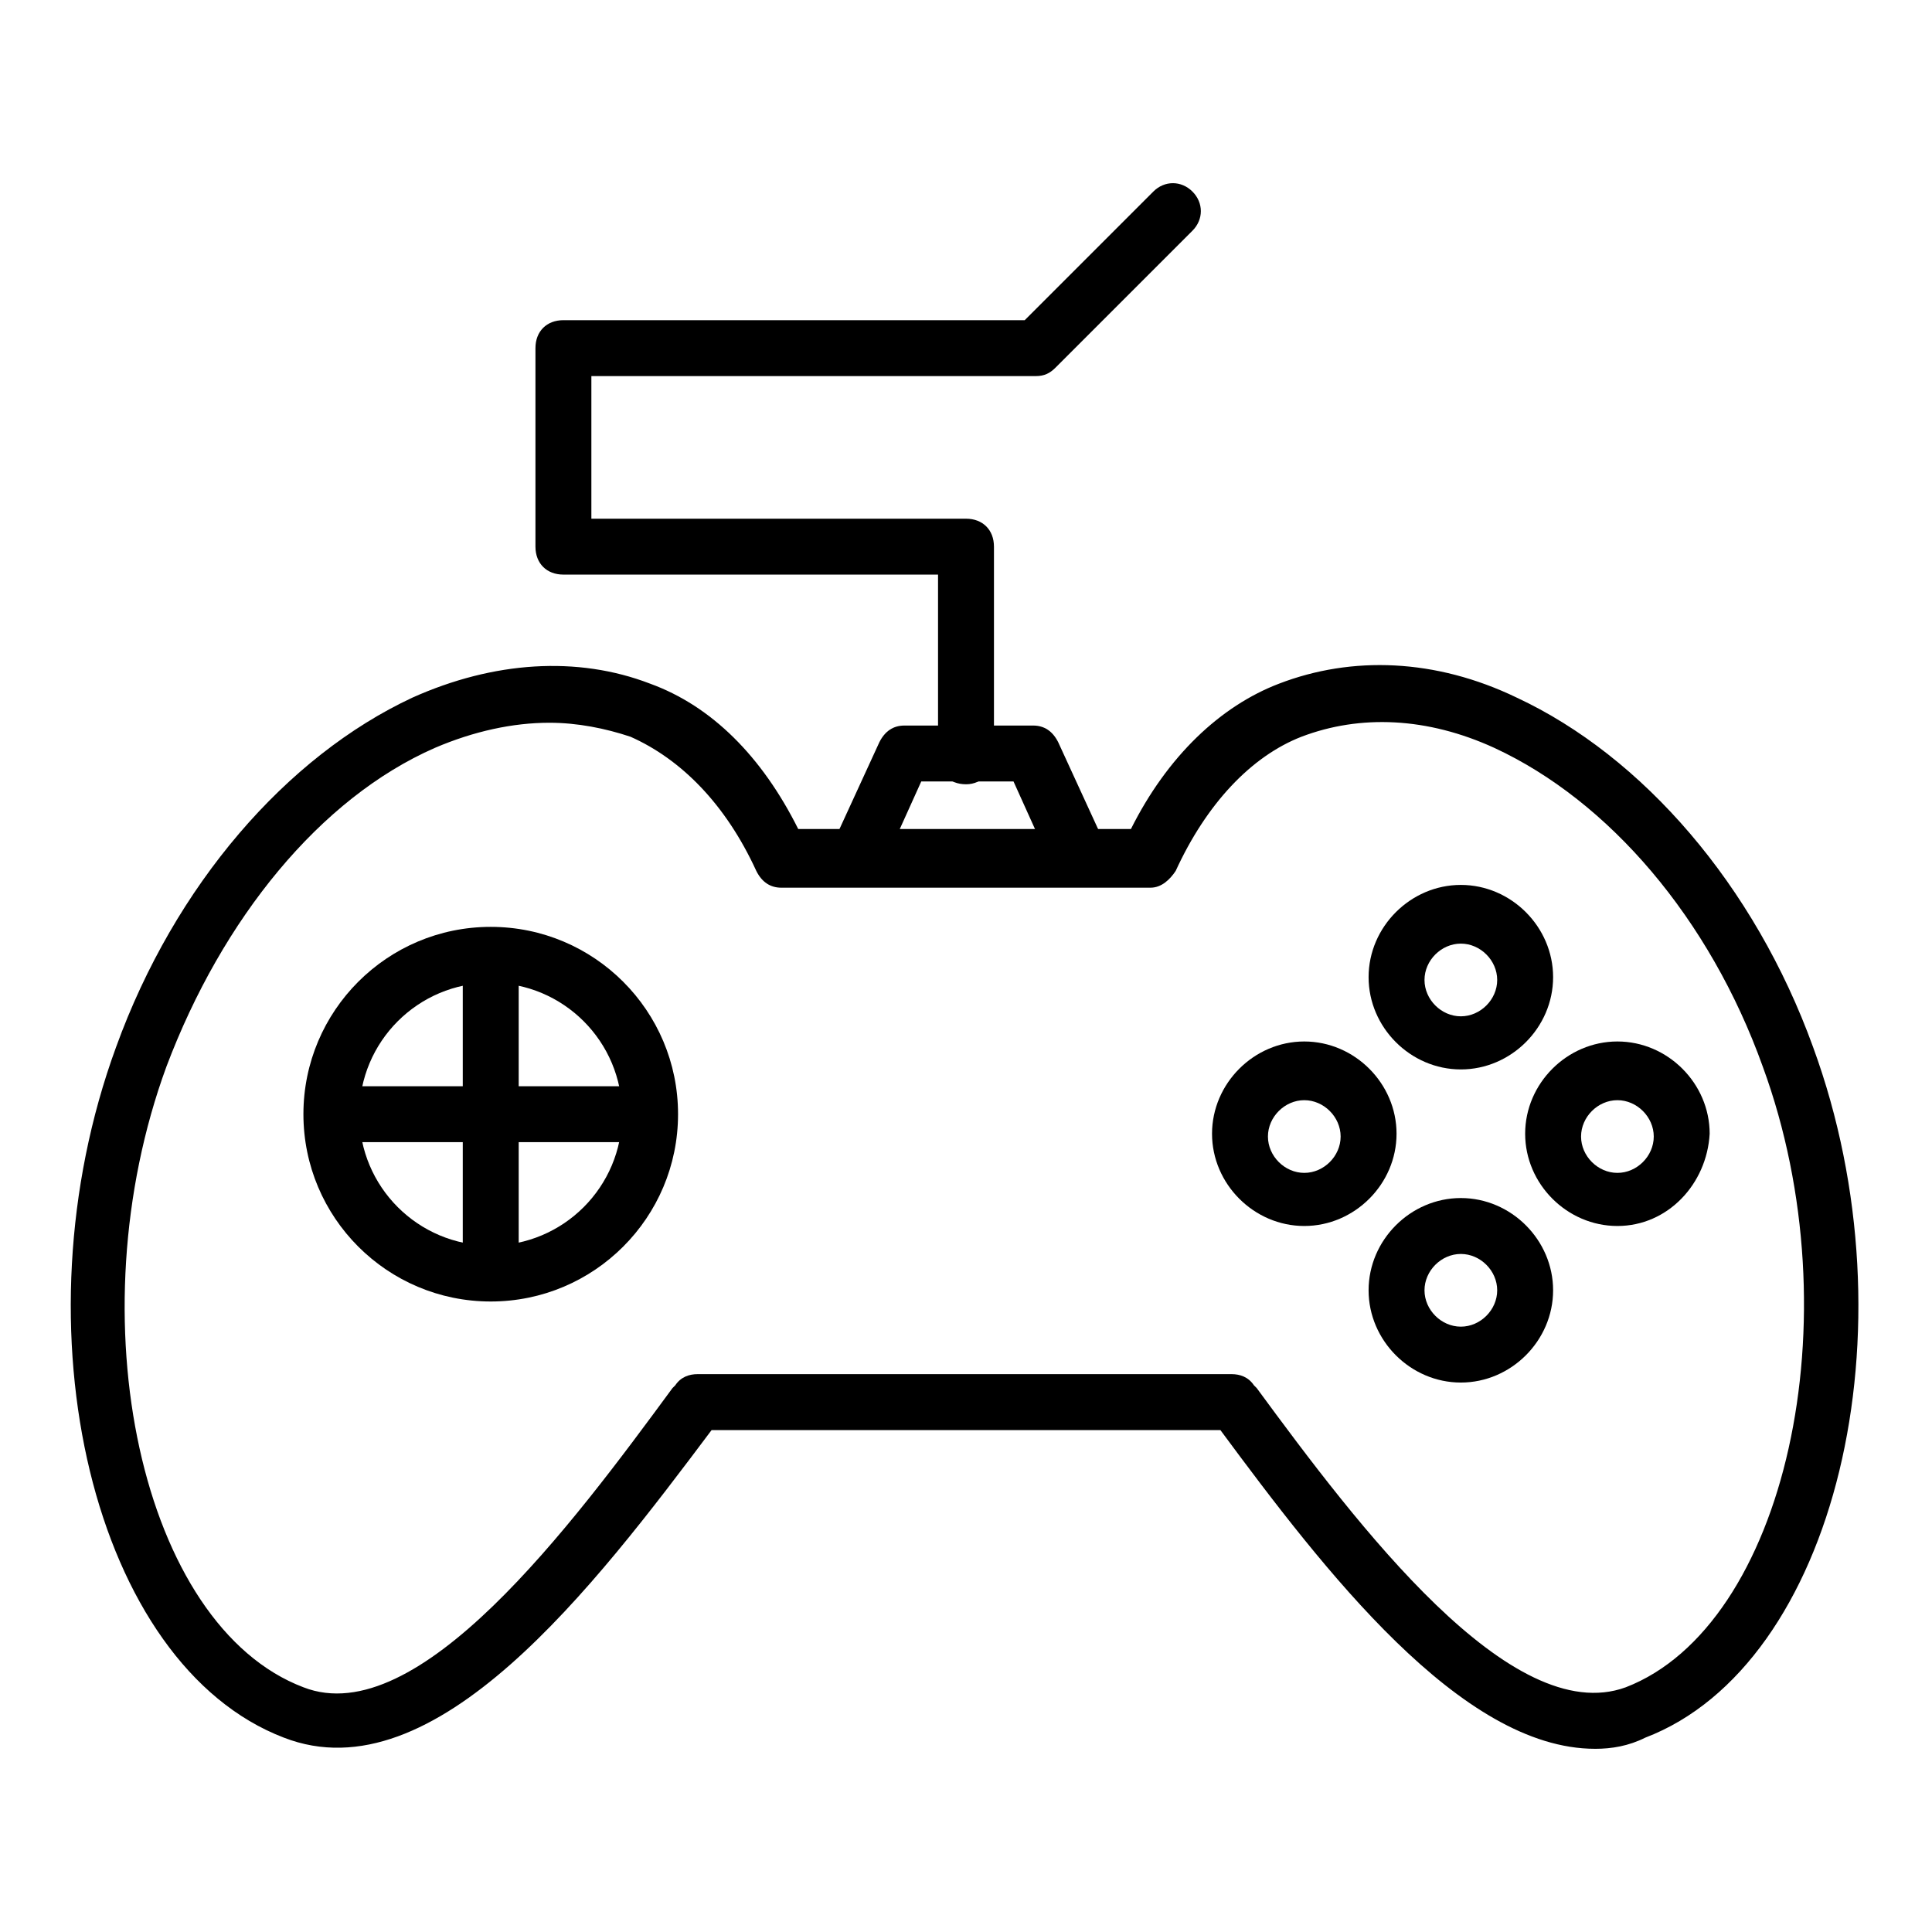
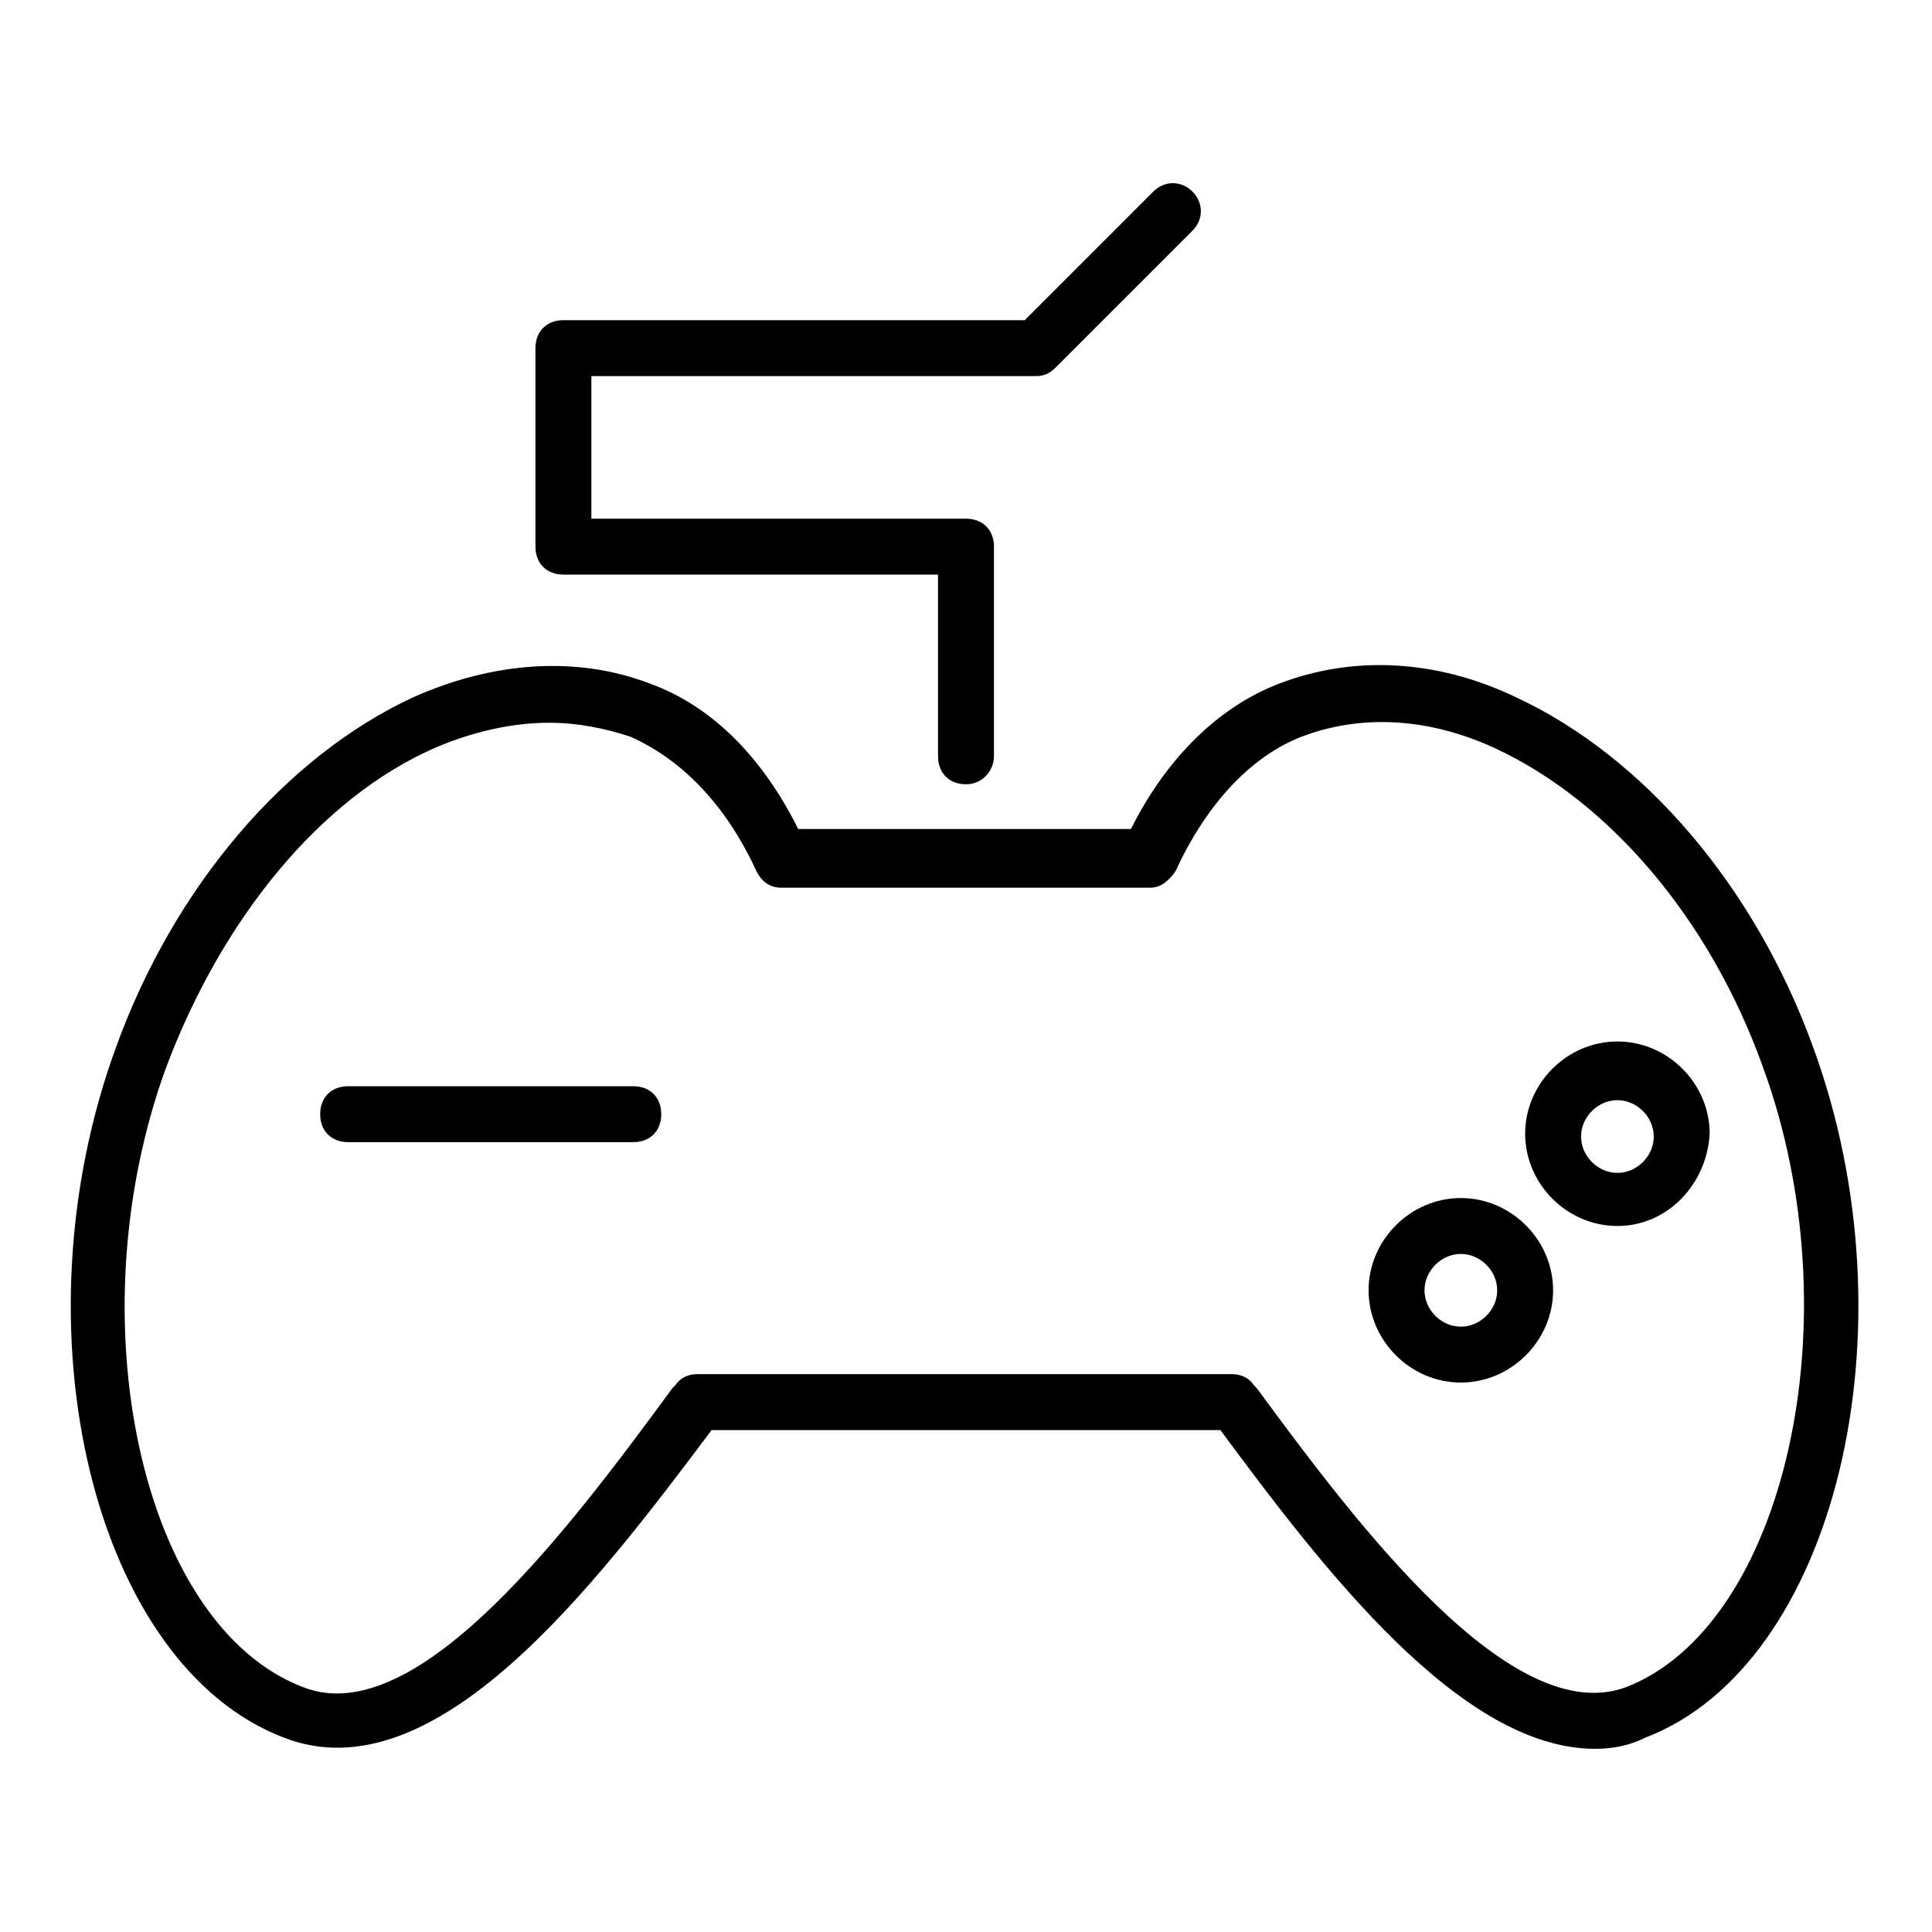
<svg xmlns="http://www.w3.org/2000/svg" fill="#000000" width="800px" height="800px" version="1.1" viewBox="144 144 512 512">
  <g>
    <path d="m566.7 607.45c-35.562 0-71.867-47.418-99.281-84.461h-134.84c-31.117 41.488-73.348 97.059-113.36 81.5-50.383-19.266-71.871-108.17-44.457-183 15.559-42.973 45.195-77.055 78.535-92.613 21.484-9.633 43.711-11.113 62.977-3.703 16.301 5.926 29.637 19.262 39.266 38.527h88.168c9.633-19.262 23.707-32.598 39.266-38.527 19.262-7.41 41.488-6.668 62.977 3.703 33.34 15.559 62.977 49.641 78.535 92.613 27.414 74.832 5.926 163.74-44.453 183-4.445 2.223-8.891 2.965-13.336 2.965zm11.113-9.633m-288.21-262.28c-9.633 0-20.004 2.223-30.375 6.668-30.375 13.336-56.309 45.195-71.125 84.461-24.449 66.68-6.668 148.18 36.305 164.48 30.375 11.855 71.125-42.973 97.797-79.277l0.742-0.742c1.48-2.223 3.703-2.965 5.926-2.965h141.51c2.223 0 4.445 0.742 5.926 2.965l0.742 0.742c26.672 36.305 67.422 90.391 97.797 79.277 42.23-16.301 60.754-97.797 36.305-164.48-14.078-39.266-40.75-70.387-71.125-84.461-17.781-8.148-35.562-8.891-51.121-2.965-13.336 5.188-25.191 17.781-33.34 35.562-1.48 2.223-3.703 4.445-6.668 4.445l-97.805 0.004c-2.965 0-5.188-1.48-6.668-4.445-8.148-17.781-20.004-29.637-33.34-35.562-6.668-2.223-14.074-3.707-21.484-3.707z" />
-     <path d="m429.63 378.51c-2.965 0-5.188-1.48-6.668-4.445l-10.371-22.969h-24.449l-10.371 22.969c-1.48 3.703-5.926 5.188-9.633 3.703-3.703-1.48-5.188-5.926-3.703-9.633l12.594-27.414c1.48-2.965 3.703-4.445 6.668-4.445h34.082c2.965 0 5.188 1.48 6.668 4.445l12.594 27.414c1.48 3.703 0 8.148-3.703 9.633-1.484 0.742-2.965 0.742-3.707 0.742z" />
    <path d="m400 351.84c-4.445 0-7.41-2.965-7.41-7.41v-48.156h-99.281c-4.445 0-7.41-2.965-7.41-7.41v-52.605c0-4.445 2.965-7.41 7.41-7.41h122.25l34.082-34.082c2.965-2.965 7.41-2.965 10.371 0 2.965 2.965 2.965 7.41 0 10.371l-36.305 36.305c-1.48 1.48-2.965 2.223-5.188 2.223l-117.8 0.004v37.789h99.281c4.445 0 7.41 2.965 7.41 7.41v55.566c-0.004 3.703-2.965 7.406-7.41 7.406z" />
-     <path d="m274.05 488.91c-27.414 0-49.641-22.227-49.641-49.641s22.227-49.641 49.641-49.641 49.641 22.227 49.641 49.641-22.227 49.641-49.641 49.641zm0-84.461c-19.262 0-34.82 15.559-34.82 34.82-0.004 19.266 15.555 34.824 34.82 34.824 19.262 0 34.82-15.559 34.82-34.82 0-19.266-15.559-34.824-34.82-34.824z" />
-     <path d="m274.05 484.46c-4.445 0-7.41-2.965-7.41-7.41v-75.57c0-4.445 2.965-7.41 7.41-7.41s7.41 2.965 7.41 7.41v75.57c0 4.445-2.965 7.41-7.41 7.41z" />
    <path d="m311.83 446.68h-75.57c-4.445 0-7.41-2.965-7.41-7.41s2.965-7.41 7.41-7.41h75.57c4.445 0 7.41 2.965 7.41 7.41s-2.965 7.41-7.41 7.41z" />
-     <path d="m531.14 427.41c-13.336 0-24.449-11.113-24.449-24.449 0-13.336 11.113-24.449 24.449-24.449 13.336 0 24.449 11.113 24.449 24.449 0 13.336-11.113 24.449-24.449 24.449zm0-33.34c-5.188 0-9.633 4.445-9.633 9.633s4.445 9.633 9.633 9.633 9.633-4.445 9.633-9.633-4.445-9.633-9.633-9.633z" />
    <path d="m531.14 510.39c-13.336 0-24.449-11.113-24.449-24.449 0-13.336 11.113-24.449 24.449-24.449 13.336 0 24.449 11.113 24.449 24.449 0 13.336-11.113 24.449-24.449 24.449zm0-34.078c-5.188 0-9.633 4.445-9.633 9.633s4.445 9.633 9.633 9.633 9.633-4.445 9.633-9.633-4.445-9.633-9.633-9.633z" />
    <path d="m572.63 468.9c-13.336 0-24.449-11.113-24.449-24.449s11.113-24.449 24.449-24.449c13.336 0 24.449 11.113 24.449 24.449-0.742 13.336-11.113 24.449-24.449 24.449zm0-33.34c-5.188 0-9.633 4.445-9.633 9.633s4.445 9.633 9.633 9.633 9.633-4.445 9.633-9.633c-0.004-5.188-4.449-9.633-9.633-9.633z" />
-     <path d="m489.65 468.9c-13.336 0-24.449-11.113-24.449-24.449s11.113-24.449 24.449-24.449c13.336 0 24.449 11.113 24.449 24.449s-11.113 24.449-24.449 24.449zm0-33.34c-5.188 0-9.633 4.445-9.633 9.633s4.445 9.633 9.633 9.633 9.633-4.445 9.633-9.633c-0.004-5.188-4.449-9.633-9.633-9.633z" />
  </g>
</svg>